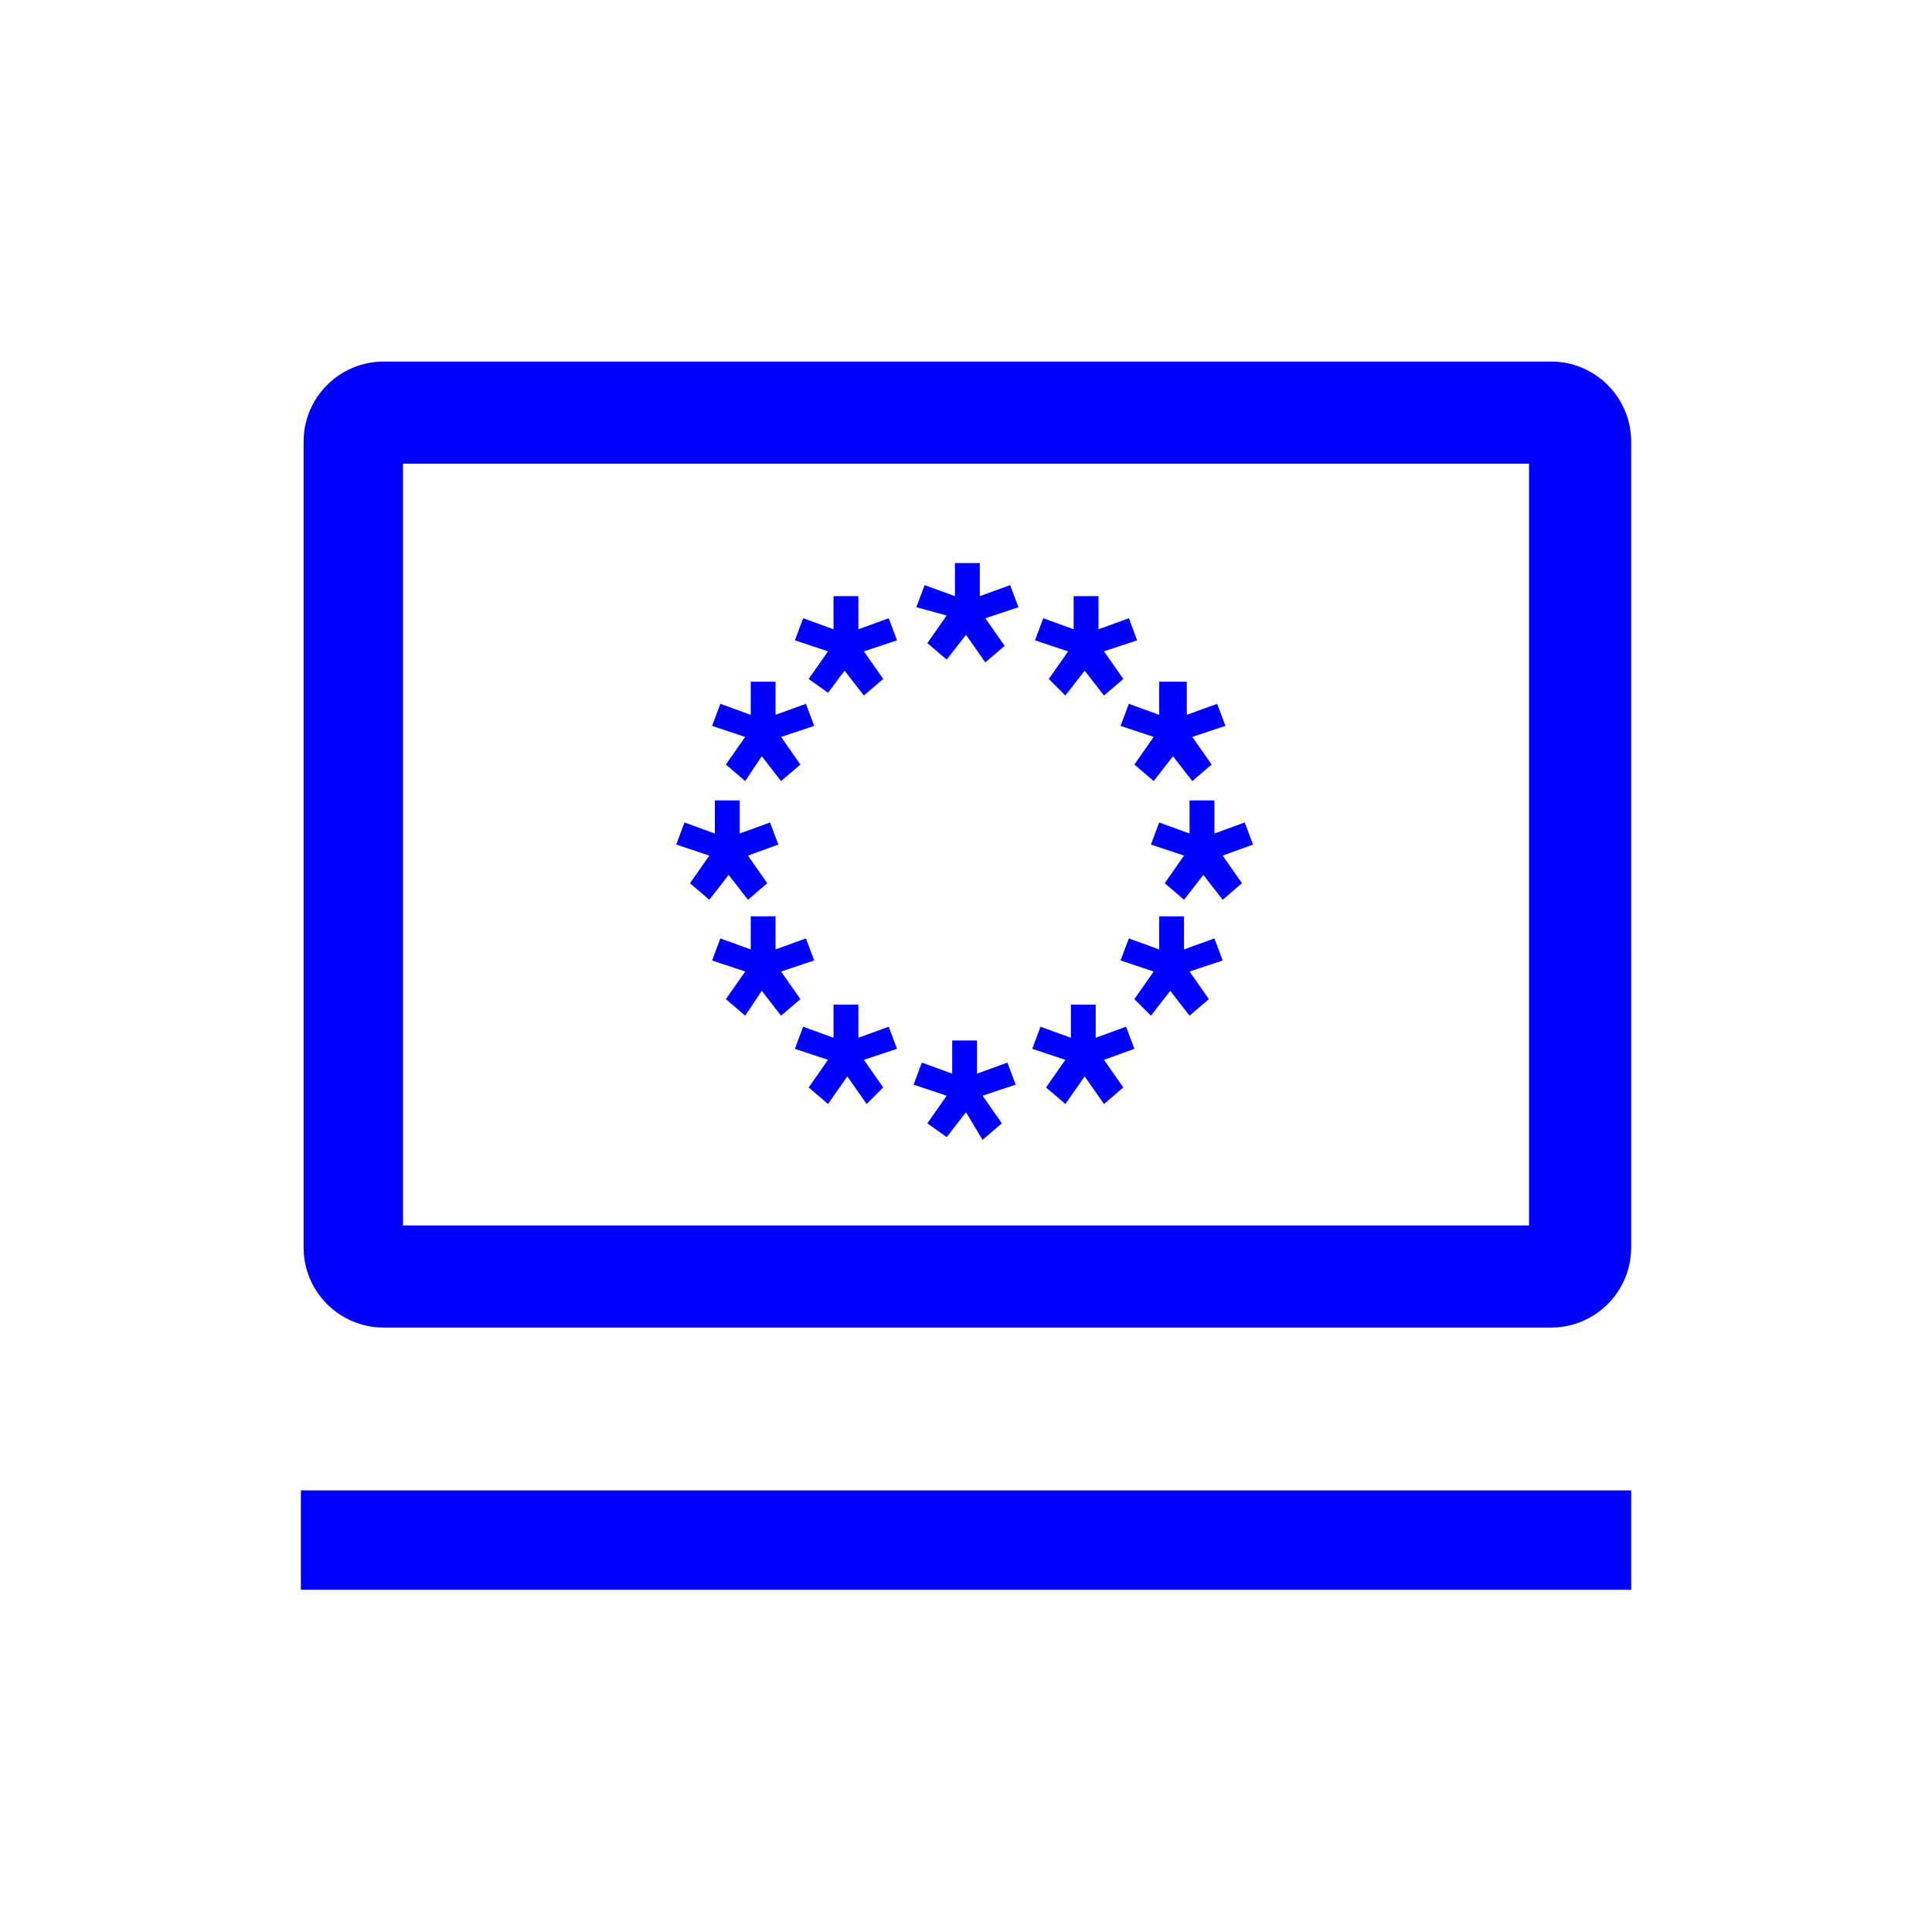
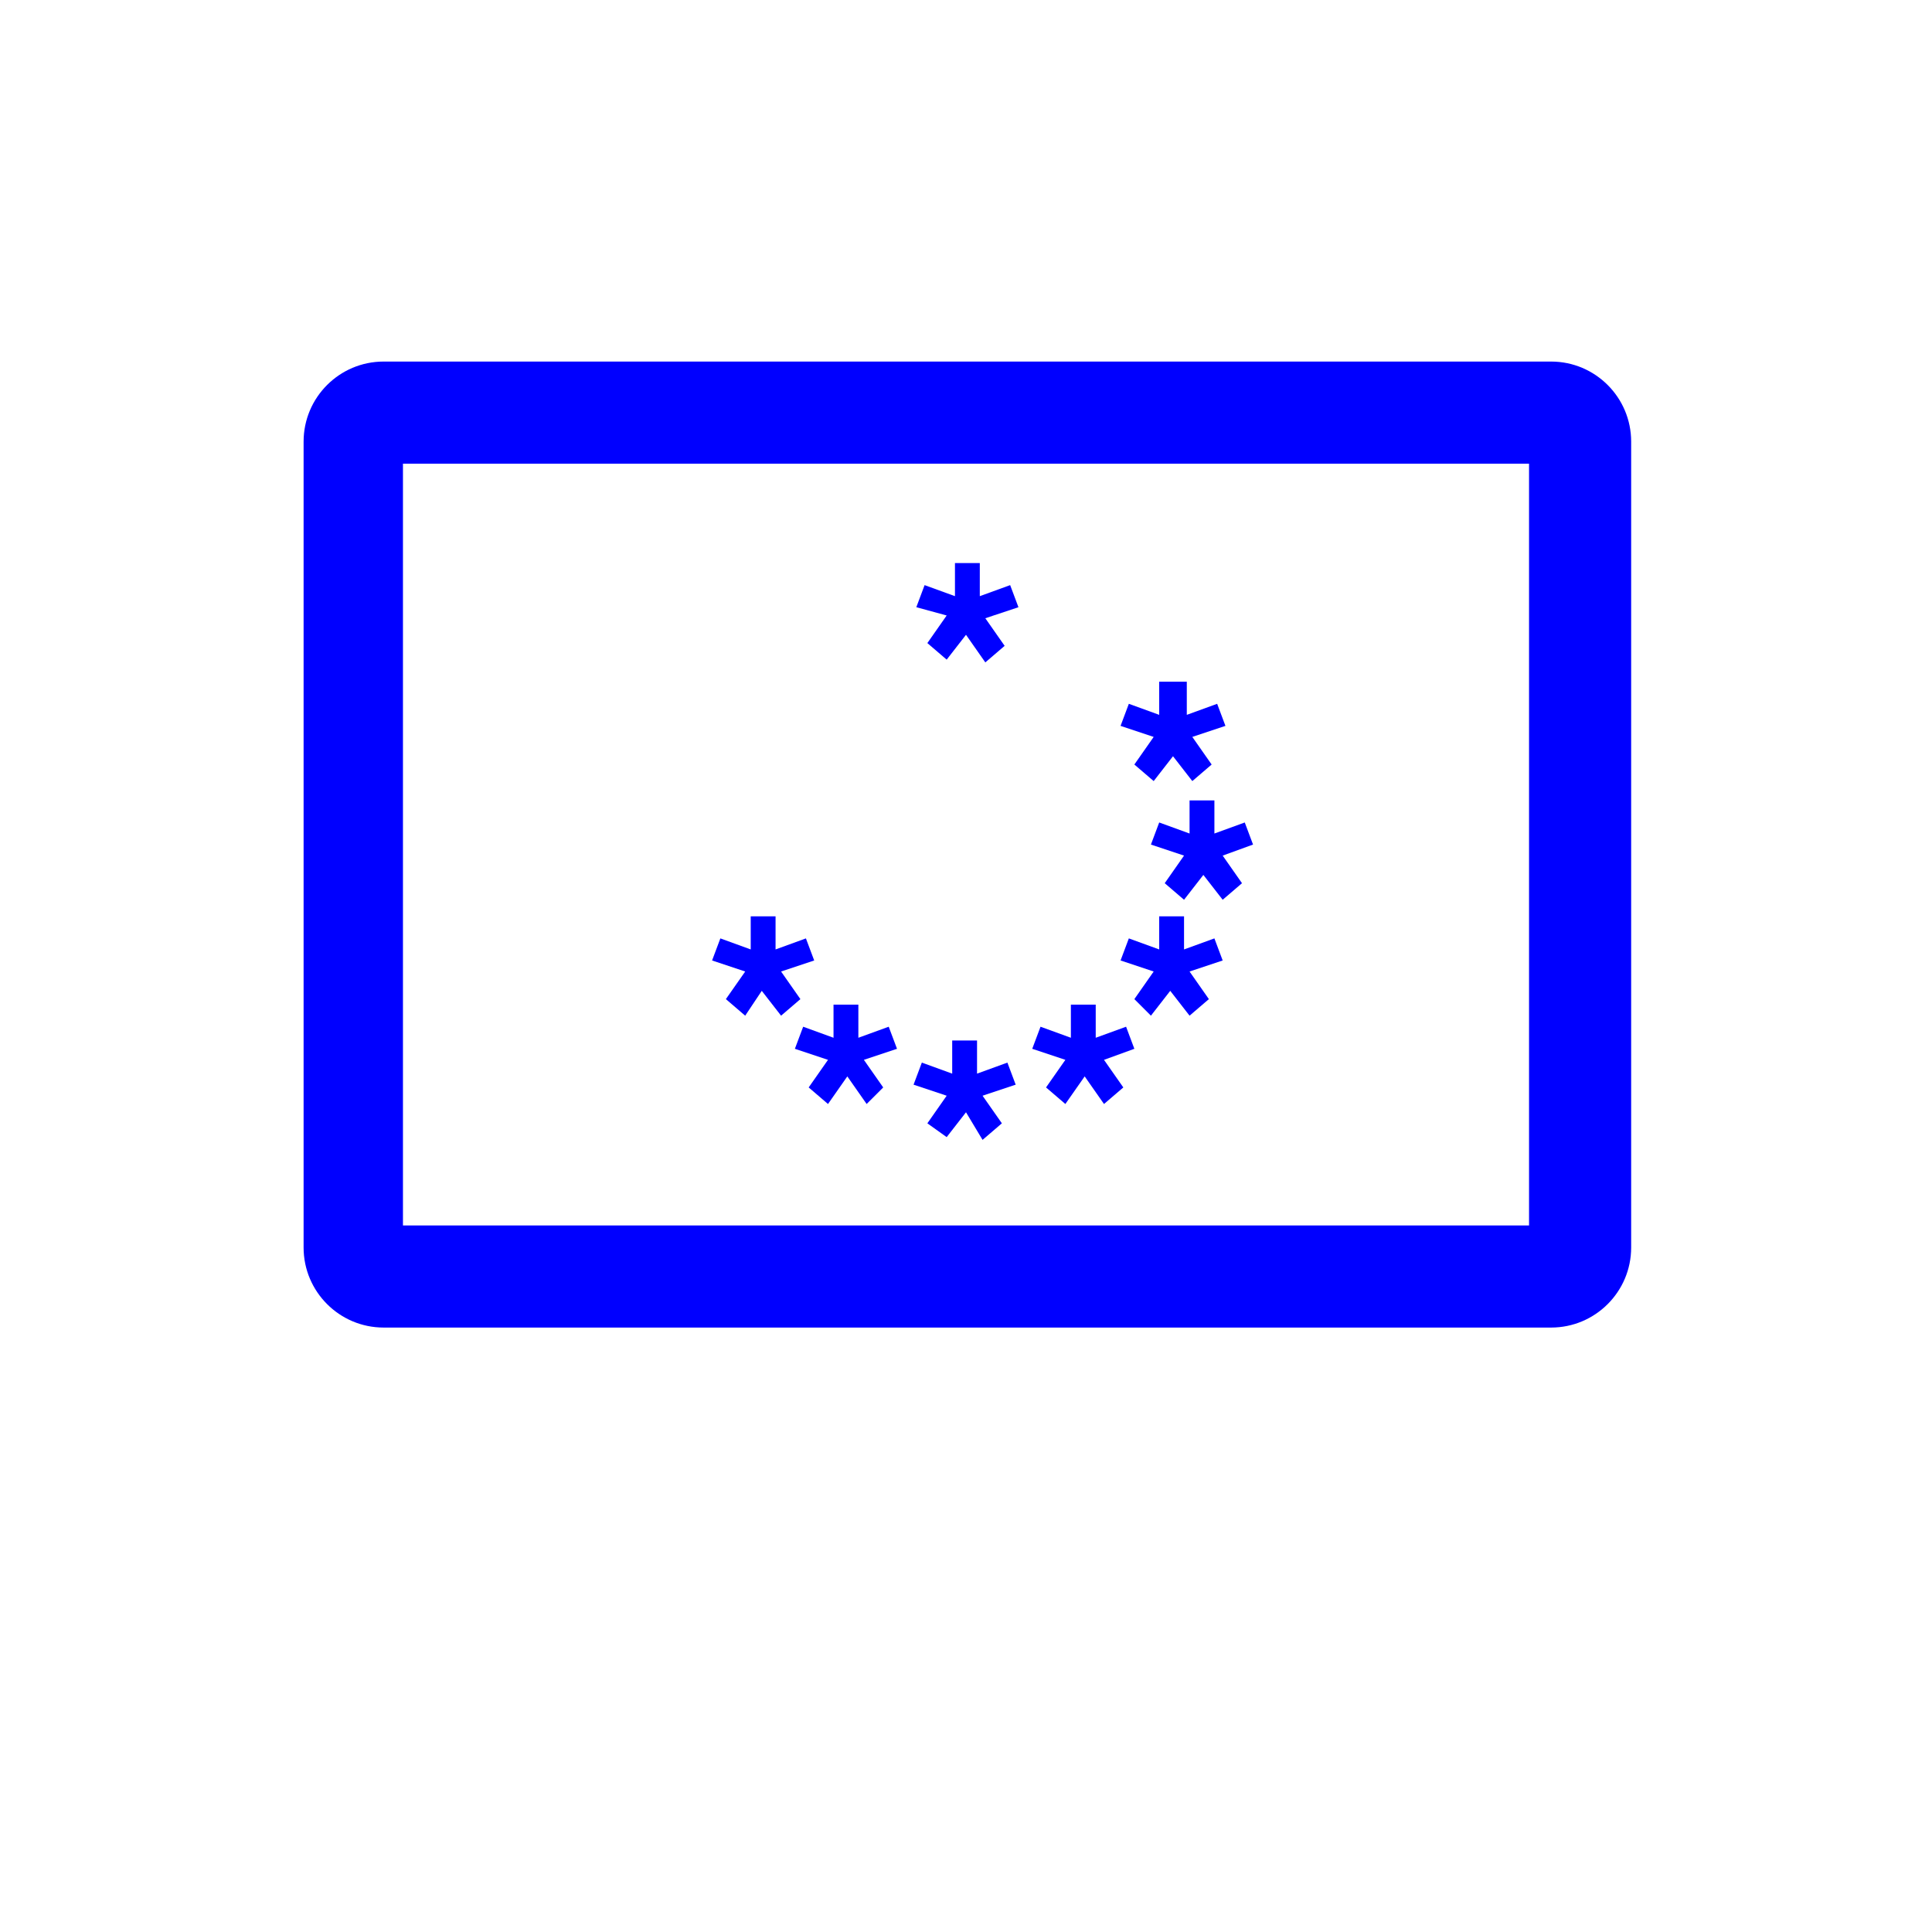
<svg xmlns="http://www.w3.org/2000/svg" version="1.1" id="Livello_1" x="0px" y="0px" viewBox="0 0 70 70" style="enable-background:new 0 0 70 70;" xml:space="preserve">
  <style type="text/css">
	.st0{fill:#0000FF;}
	.st1{fill-rule:evenodd;clip-rule:evenodd;fill:#0000FF;}
	.st2{fill:none;}
	.st3{fill:#FFFFFF;}
</style>
  <g>
-     <polygon class="st0" points="52.5,54 16,54 10.9,54 10.9,57.6 16,57.6 52.5,57.6 59.1,57.6 59.1,54  " />
    <path class="st0" d="M55.4,27v7.3v10.1H14.6V34.3V27V16.8h40.8L55.4,27z M13.9,13.1c-1.6,0-2.9,1.3-2.9,2.9V27v7.3v10.9   c0,1.6,1.3,2.9,2.9,2.9h42.3c1.6,0,2.9-1.3,2.9-2.9V34.3V27V16c0-1.6-1.3-2.9-2.9-2.9H13.9z" />
  </g>
  <g>
    <path class="st0" d="M33.6,23.3l0.7-1L33.2,22l0.3-0.8l1.1,0.4v-1.2h0.9v1.2l1.1-0.4l0.3,0.8l-1.2,0.4l0.7,1l-0.7,0.6L35,23   l-0.7,0.9L33.6,23.3z" />
  </g>
  <g>
    <path class="st0" d="M33.6,40.7l0.7-1l-1.2-0.4l0.3-0.8l1.1,0.4v-1.2h0.9v1.2l1.1-0.4l0.3,0.8l-1.2,0.4l0.7,1l-0.7,0.6L35,40.3   l-0.7,0.9L33.6,40.7z" />
  </g>
  <g>
-     <path class="st0" d="M29.3,24.6l0.7-1l-1.2-0.4l0.3-0.8l1.1,0.4v-1.2h0.9v1.2l1.1-0.4l0.3,0.8l-1.2,0.4l0.7,1l-0.7,0.6l-0.7-0.9   L30,25.1L29.3,24.6z" />
-   </g>
+     </g>
  <g>
-     <path class="st0" d="M38,24.6l0.7-1l-1.2-0.4l0.3-0.8l1.1,0.4v-1.2h0.9v1.2l1.1-0.4l0.3,0.8L40,23.6l0.7,1l-0.7,0.6l-0.7-0.9   l-0.7,0.9L38,24.6z" />
-   </g>
+     </g>
  <g>
    <path class="st0" d="M29.3,39.4l0.7-1l-1.2-0.4l0.3-0.8l1.1,0.4v-1.2h0.9v1.2l1.1-0.4l0.3,0.8l-1.2,0.4l0.7,1L31.4,40L30.7,39   L30,40L29.3,39.4z" />
  </g>
  <g>
    <path class="st0" d="M37.9,39.4l0.7-1l-1.2-0.4l0.3-0.8l1.1,0.4v-1.2h0.9v1.2l1.1-0.4l0.3,0.8L40,38.4l0.7,1L40,40L39.3,39L38.6,40   L37.9,39.4z" />
  </g>
  <g>
-     <path class="st0" d="M26.3,27.7l0.7-1l-1.2-0.4l0.3-0.8l1.1,0.4v-1.2h0.9v1.2l1.1-0.4l0.3,0.8l-1.2,0.4l0.7,1l-0.7,0.6l-0.7-0.9   L27,28.3L26.3,27.7z" />
-   </g>
+     </g>
  <g>
    <path class="st0" d="M41.1,27.7l0.7-1l-1.2-0.4l0.3-0.8l1.1,0.4v-1.2H43v1.2l1.1-0.4l0.3,0.8l-1.2,0.4l0.7,1l-0.7,0.6l-0.7-0.9   l-0.7,0.9L41.1,27.7z" />
  </g>
  <g>
    <path class="st0" d="M26.3,36.2l0.7-1l-1.2-0.4l0.3-0.8l1.1,0.4v-1.2h0.9v1.2l1.1-0.4l0.3,0.8l-1.2,0.4l0.7,1l-0.7,0.6l-0.7-0.9   L27,36.8L26.3,36.2z" />
  </g>
  <g>
    <path class="st0" d="M41.1,36.2l0.7-1l-1.2-0.4l0.3-0.8l1.1,0.4v-1.2h0.9v1.2l1.1-0.4l0.3,0.8l-1.2,0.4l0.7,1l-0.7,0.6l-0.7-0.9   l-0.7,0.9L41.1,36.2z" />
  </g>
  <g>
-     <path class="st0" d="M25,32l0.7-1l-1.2-0.4l0.3-0.8l1.1,0.4V29h0.9v1.2l1.1-0.4l0.3,0.8L27.1,31l0.7,1l-0.7,0.6l-0.7-0.9l-0.7,0.9   L25,32z" />
-   </g>
+     </g>
  <g>
    <path class="st0" d="M42.2,32l0.7-1l-1.2-0.4l0.3-0.8l1.1,0.4V29H44v1.2l1.1-0.4l0.3,0.8L44.3,31l0.7,1l-0.7,0.6l-0.7-0.9l-0.7,0.9   L42.2,32z" />
  </g>
</svg>